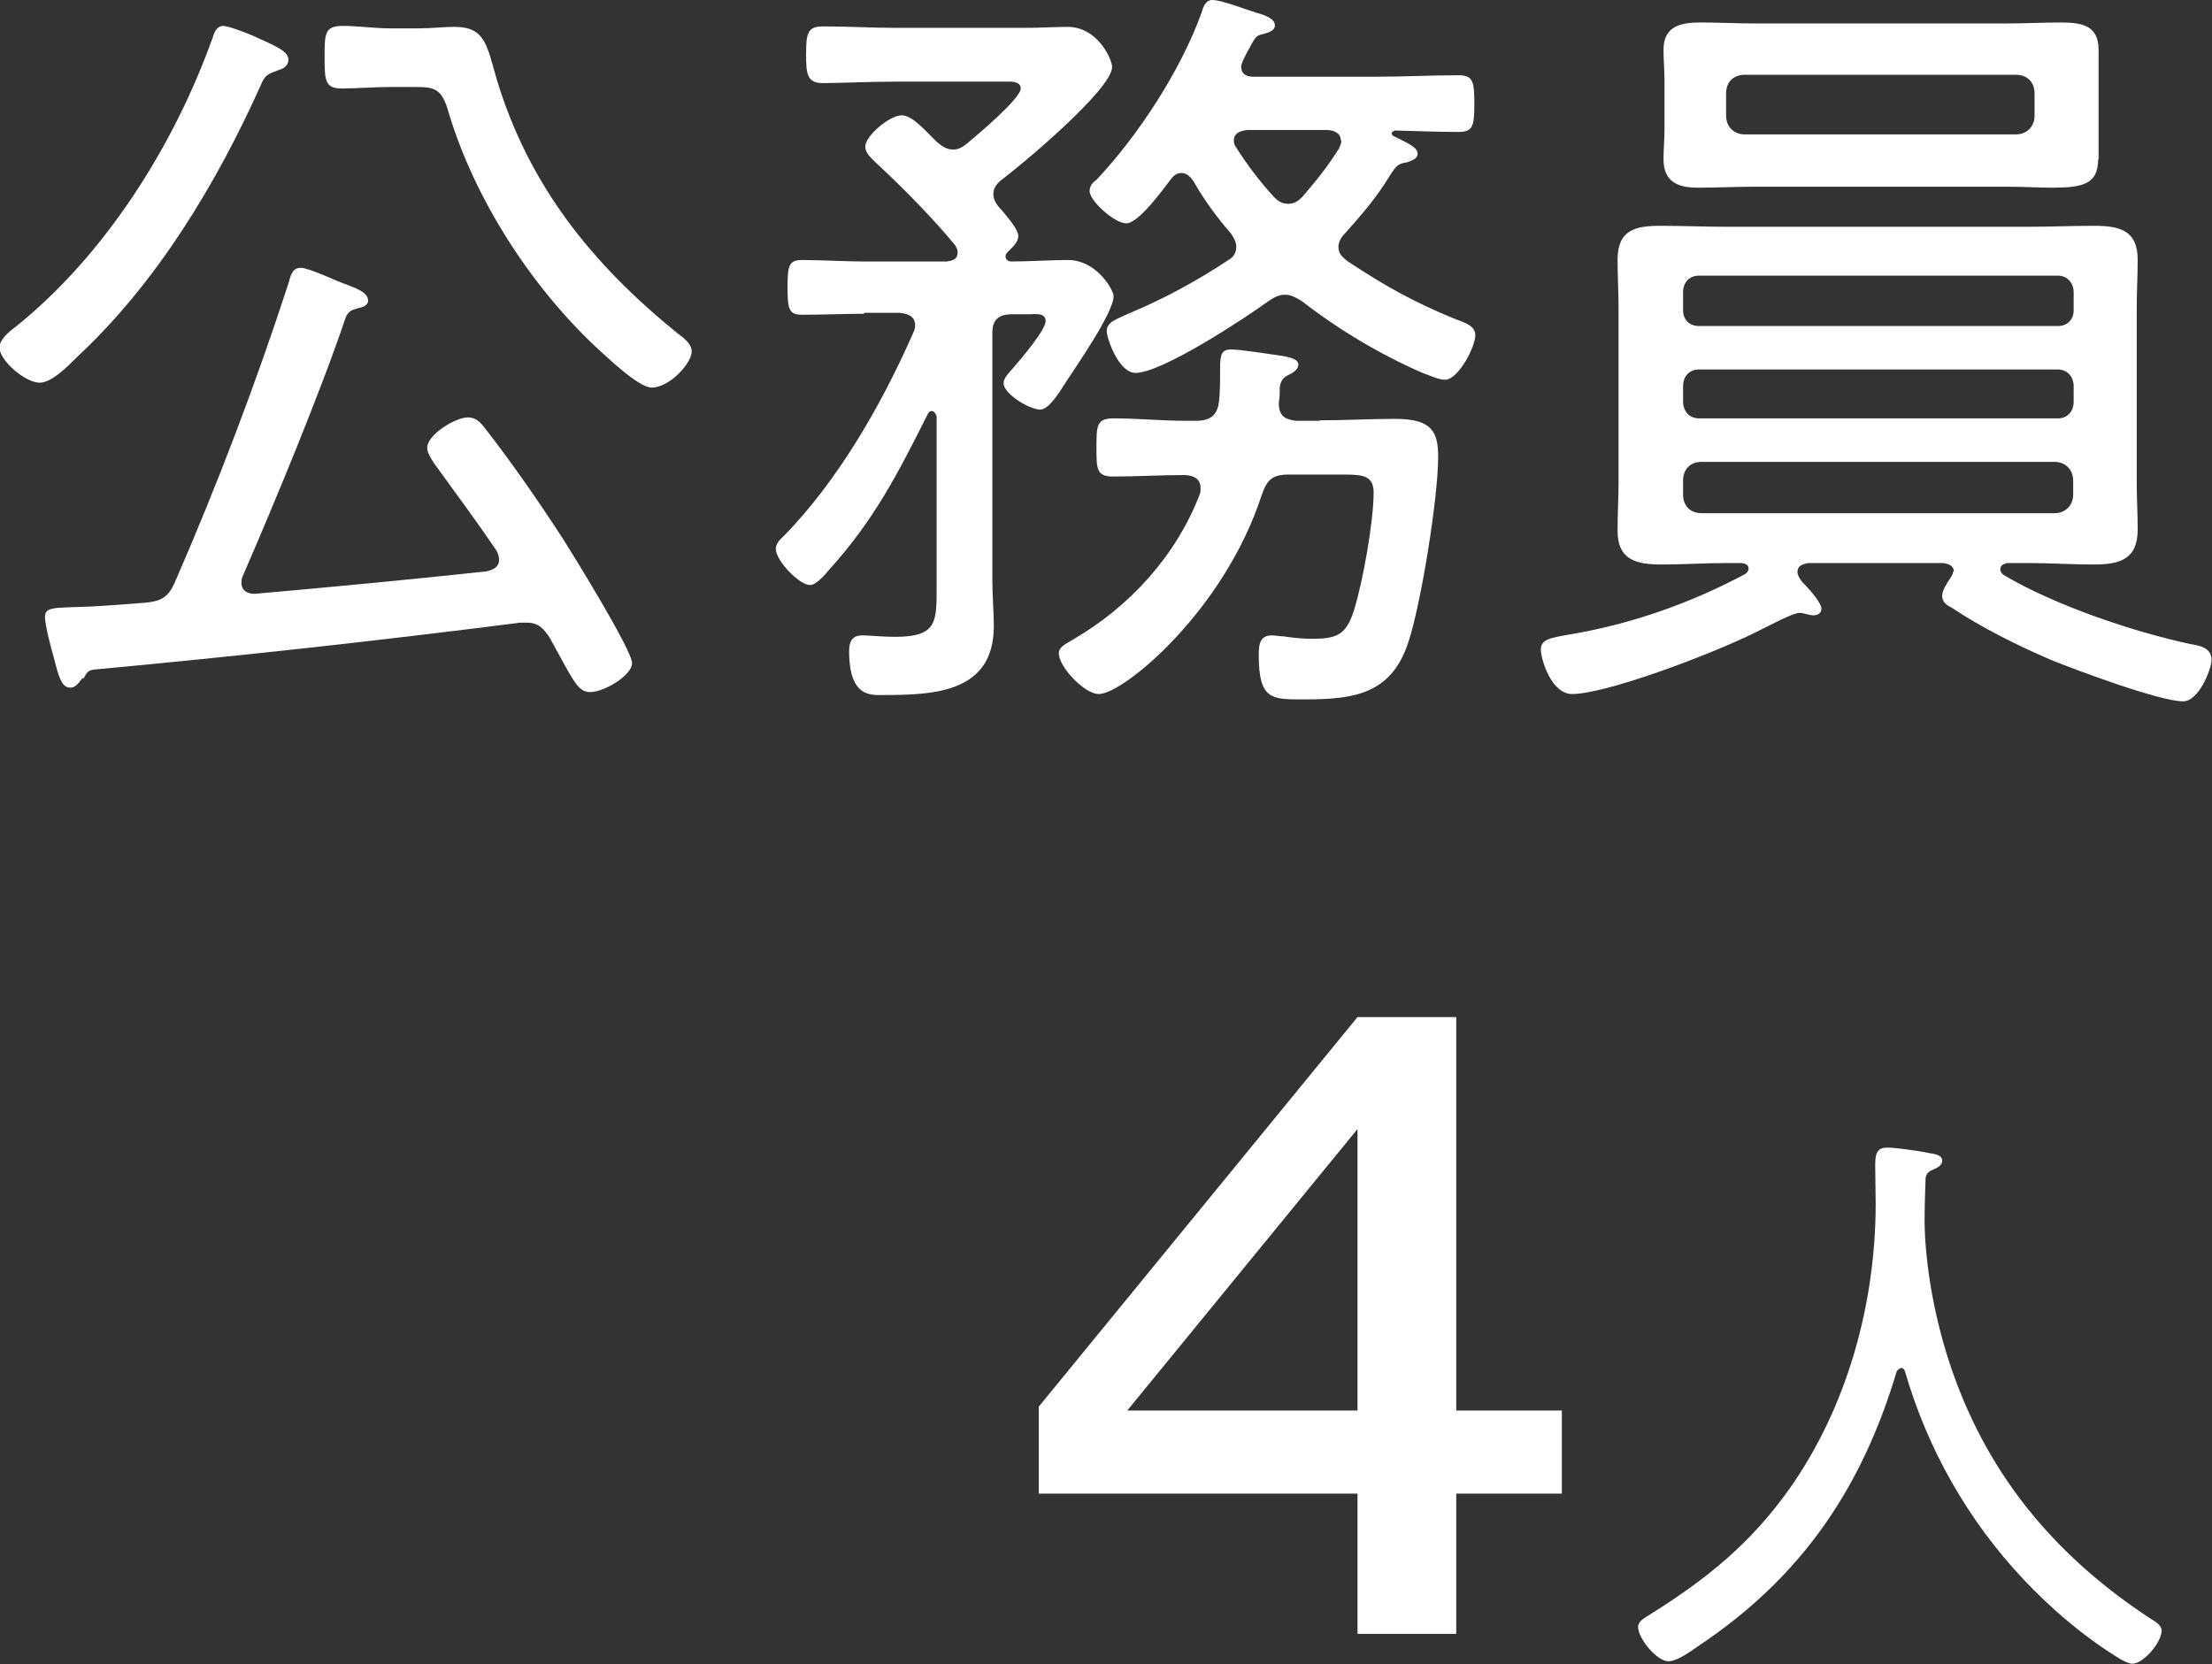
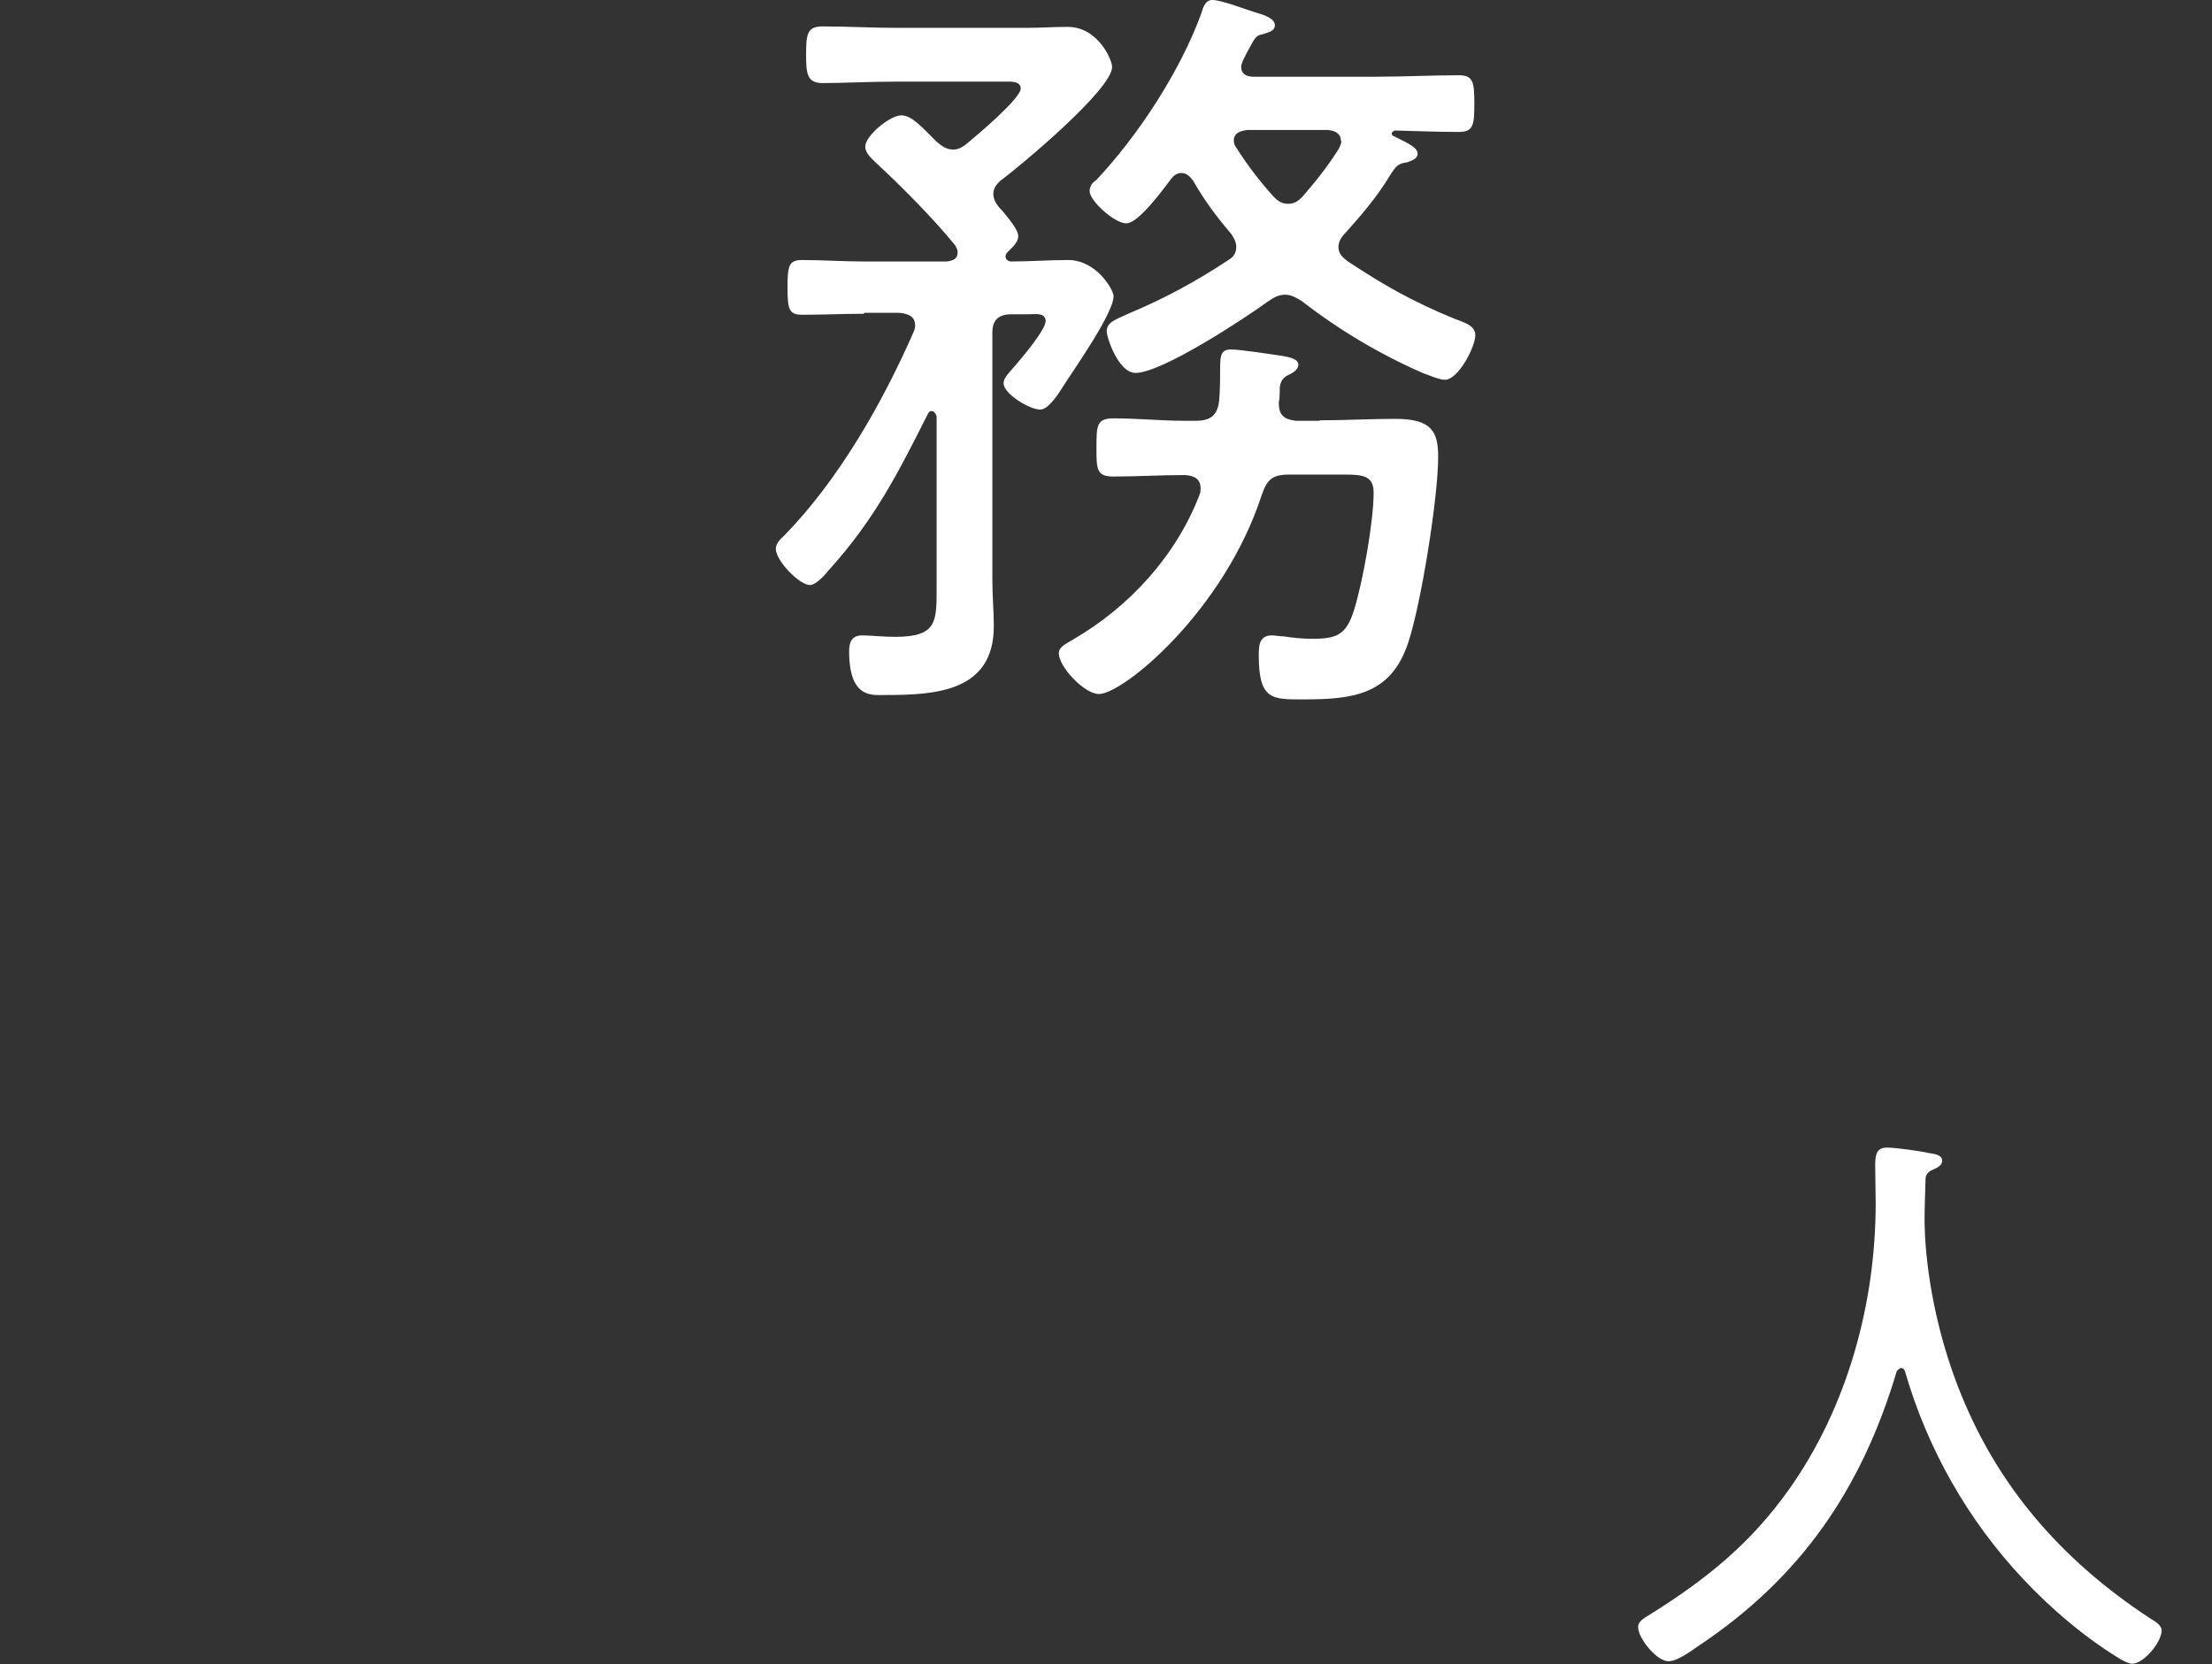
<svg xmlns="http://www.w3.org/2000/svg" id="_レイヤー_2" data-name="レイヤー 2" viewBox="0 0 45.25 34.05">
  <rect x="0" y="0" width="45.25" height="34.05" fill="#333333" stroke="none" />
  <defs>
    <style>
      .cls-1 {
        fill: #fff;
      }
    </style>
  </defs>
  <g id="_変更" data-name="変更">
    <g>
      <g>
-         <path class="cls-1" d="M5.68,1.44c-.21,.08-.26,.1-.34,.29-.91,2.03-2.14,4.07-3.78,5.59-.18,.18-.5,.51-.75,.51-.29,0-.82-.45-.82-.72,0-.16,.19-.32,.3-.4C2.15,5.23,3.57,2.96,4.35,.77c.03-.1,.08-.24,.22-.24,.1,0,.46,.14,.58,.19,.46,.21,.75,.32,.75,.5,0,.13-.11,.19-.22,.22ZM1.68,13.88c-.06,.08-.13,.19-.24,.19-.18,0-.24-.22-.34-.62-.05-.16-.18-.67-.18-.82,0-.22,.16-.19,.93-.22,.38-.02,.75-.05,1.14-.08,.3-.03,.45-.11,.58-.4,.88-2.02,1.66-4.07,2.34-6.16,.03-.11,.06-.29,.24-.29s.72,.27,.96,.35c.14,.06,.42,.14,.42,.32,0,.11-.13,.14-.22,.16-.11,.03-.19,.06-.24,.19-.5,1.49-1.47,3.83-2.11,5.3-.02,.05-.02,.08-.02,.13,0,.16,.13,.22,.27,.22,1.58-.14,3.17-.29,4.74-.46,.13-.03,.26-.08,.26-.24,0-.06-.02-.11-.05-.18-.45-.66-.83-1.17-1.28-1.79-.06-.1-.14-.21-.14-.32,0-.27,.58-.62,.83-.62,.16,0,.26,.1,.35,.22,.56,.72,1.1,1.5,1.6,2.27,.22,.35,1.41,2.27,1.41,2.54,0,.24-.56,.59-.86,.59-.22,0-.32-.19-.61-.72l-.22-.4c-.11-.16-.21-.3-.46-.3h-.14c-2.9,.37-5.81,.69-8.72,.96-.13,.02-.14,.06-.21,.18ZM7.97,1.78c-.32,0-.64,.03-.98,.03s-.35-.16-.35-.64,0-.64,.37-.64c.32,0,.64,.05,.96,.05h.61c.24,0,.48-.03,.72-.03,.62,0,.66,.37,.86,1.07,.66,2.18,1.95,3.78,3.7,5.2,.11,.08,.29,.21,.29,.37,0,.24-.45,.74-.82,.74-.27,0-.93-.64-1.14-.83-1.34-1.26-2.48-3.03-3.01-4.79-.14-.51-.3-.53-.69-.53h-.53Z" />
        <path class="cls-1" d="M17.67,6.42c-.42,0-.83,.02-1.26,.02-.27,0-.3-.11-.3-.56s.03-.56,.3-.56c.42,0,.85,.03,1.26,.03h1.7c.13-.02,.22-.05,.22-.19,0-.06-.03-.1-.05-.14-.43-.53-1.09-1.2-1.6-1.67-.1-.1-.24-.21-.24-.35,0-.22,.5-.64,.74-.64,.21,0,.42,.24,.72,.54,.1,.08,.19,.16,.34,.16,.11,0,.19-.05,.29-.13,.19-.16,1.09-.91,1.09-1.12,0-.16-.22-.14-.34-.14h-2.19c-.56,0-1.15,.03-1.52,.03-.32,0-.34-.19-.34-.58,0-.42,.02-.58,.34-.58,.51,0,1.01,.03,1.52,.03h2.63c.29,0,.58-.02,.86-.02,.62,0,.91,.67,.91,.82,0,.46-1.87,2.02-2.3,2.34-.06,.06-.13,.14-.13,.26,0,.14,.1,.26,.19,.35,.13,.16,.32,.38,.32,.51s-.13,.24-.21,.32c-.03,.03-.05,.05-.05,.1,0,.06,.06,.1,.11,.1,.38,0,.79-.03,1.17-.03,.58,0,.93,.61,.93,.74,0,.34-.77,1.44-.99,1.78-.13,.21-.34,.54-.51,.54-.22,0-.75-.32-.75-.54,0-.11,.11-.21,.22-.34,.14-.16,.64-.75,.64-.93s-.22-.14-.34-.14h-.35c-.27,0-.4,.11-.4,.38v5.06c0,.32,.03,.64,.03,.94,0,1.34-1.18,1.41-2.22,1.41-.27,0-.74,.08-.74-.9,0-.19,.06-.32,.27-.32,.14,0,.43,.03,.67,.03,.88,0,.85-.32,.85-1.07v-3.44s-.03-.11-.1-.11c-.05,0-.06,.03-.08,.06-.62,1.23-1.09,2.16-2.03,3.2-.08,.1-.26,.3-.38,.3-.22,0-.7-.5-.7-.74,0-.1,.08-.19,.16-.26,1.12-1.14,2.02-2.72,2.66-4.18,.02-.05,.03-.08,.03-.13,0-.19-.14-.24-.32-.26h-.72Zm9.33,2.18c.51,0,1.02-.03,1.54-.03,.75,0,.88,.26,.88,.78,0,.83-.35,3.01-.61,3.79-.35,1.07-1.12,1.17-2.13,1.17-.66,0-.93,.02-.93-.91,0-.21,.02-.4,.27-.4,.06,0,.16,.02,.24,.02,.18,.03,.4,.05,.58,.05,.51,0,.7-.08,.86-.59,.18-.58,.4-1.81,.4-2.4,0-.34-.21-.37-.59-.37h-1.14c-.34,0-.45,.1-.56,.42-.77,2.37-2.83,4.07-3.33,4.07-.3,0-.82-.56-.82-.83,0-.14,.14-.19,.3-.29,1.15-.67,2.1-1.71,2.58-2.96,.02-.05,.02-.08,.02-.13,0-.21-.16-.26-.32-.27-.5,0-.98,.03-1.47,.03-.34,0-.34-.16-.34-.58,0-.46,0-.61,.35-.61,.5,0,.98,.05,1.47,.05h.21c.3,0,.45-.11,.48-.42,.02-.22,.02-.43,.02-.66,0-.26,.02-.38,.22-.38s.82,.1,1.04,.13c.1,.02,.34,.05,.34,.18,0,.11-.13,.18-.22,.22-.11,.06-.14,.13-.16,.24,0,.11,0,.21-.02,.32,0,.26,.11,.34,.35,.37h.48Zm-2.83-5.06c-.1,0-.16,.05-.22,.13-.16,.21-.66,.9-.91,.9-.24,0-.75-.46-.75-.66,0-.1,.06-.18,.13-.22,.86-.91,1.73-2.24,2.16-3.43,.03-.11,.08-.26,.22-.26,.19,0,.67,.19,.9,.26,.21,.06,.38,.13,.38,.26s-.19,.16-.29,.19c-.13,.03-.16,.16-.29,.38-.03,.06-.11,.21-.11,.27,0,.16,.11,.21,.26,.21h2.48c.58,0,1.14-.03,1.71-.03,.3,0,.32,.14,.32,.58s-.02,.58-.32,.58c-.45,0-.88-.02-1.31-.03-.03,.02-.06,.03-.06,.06s.02,.05,.05,.06c.19,.1,.48,.21,.48,.35,0,.11-.11,.14-.21,.18-.19,.03-.22,.06-.35,.26-.27,.45-.59,.82-.93,1.2-.08,.08-.13,.18-.13,.27,0,.14,.08,.21,.18,.29,.77,.51,1.34,.83,2.19,1.18,.21,.08,.43,.14,.43,.34,0,.24-.35,.91-.62,.91-.13,0-.34-.1-.46-.14-.87-.38-1.71-.88-2.47-1.47-.1-.06-.21-.13-.34-.13s-.22,.05-.34,.13c-.48,.35-2.18,1.47-2.72,1.47-.35,0-.59-.72-.59-.85,0-.19,.18-.24,.46-.37,.72-.3,1.38-.66,2.03-1.09,.1-.06,.16-.14,.16-.27,0-.1-.05-.18-.1-.26-.3-.35-.56-.7-.78-1.09-.06-.08-.13-.16-.24-.16Zm3.26-.66c0-.16-.14-.21-.27-.22h-1.65c-.14,.02-.27,.06-.27,.22,0,.06,.02,.1,.05,.14,.22,.35,.48,.69,.77,1.01,.08,.08,.16,.14,.29,.14s.21-.06,.29-.14c.3-.35,.51-.61,.75-.99,.02-.05,.05-.1,.05-.16Z" />
-         <path class="cls-1" d="M39.97,11.7c0-.13-.11-.16-.21-.18h-2.77c-.06,.02-.22,.02-.22,.19,0,.06,.06,.16,.11,.21,.14,.14,.38,.42,.38,.53,0,.1-.08,.14-.16,.14-.1,0-.19-.05-.29-.05-.13,0-.58,.24-.9,.4-.93,.46-3.06,1.26-3.75,1.26-.43,0-.64-.72-.64-.91,0-.21,.21-.24,.54-.3,1.28-.21,2.51-.64,3.65-1.25,.03-.03,.06-.06,.06-.11,0-.08-.08-.1-.14-.11h-.3c-.45,0-.9,.03-1.33,.03-.51,0-.91-.08-.91-.69,0-.34,.02-.67,.02-1.01v-3.55c0-.34-.02-.66-.02-.99,0-.61,.37-.69,.88-.69,.45,0,.9,.02,1.36,.02h6.16c.45,0,.9-.02,1.34-.02,.51,0,.9,.08,.9,.69,0,.34-.02,.66-.02,.99v3.55c0,.34,.02,.66,.02,.98,0,.62-.37,.72-.9,.72-.45,0-.9-.03-1.34-.03h-.43c-.06,.02-.14,.03-.14,.13,0,.05,.03,.08,.06,.11,1.04,.62,2.66,1.17,3.84,1.42,.19,.03,.42,.08,.42,.32,0,.19-.26,.85-.58,.85-.48,0-2.19-.64-2.71-.85-.67-.29-1.42-.66-2.03-1.07-.1-.05-.19-.11-.19-.24,0-.11,.1-.26,.16-.35,.03-.05,.06-.08,.06-.14Zm2.95-8.44c0,.5-.3,.58-.93,.58-.26,0-.58-.02-.96-.02h-5.12c-.38,0-.79,.02-1.18,.02s-.7-.11-.7-.58c0-.21,.02-.4,.02-.61V1.63c0-.19-.02-.4-.02-.61,0-.48,.34-.56,.75-.56,.37,0,.75,.02,1.14,.02h5.12c.38,0,.75-.02,1.12-.02,.43,0,.77,.06,.77,.56V3.27Zm-.5,2.72c0-.19-.13-.34-.32-.34h-7.35c-.19,0-.32,.14-.32,.34v.37c0,.19,.13,.32,.32,.32h7.35c.19,0,.32-.13,.32-.32v-.37Zm-7.67,1.58c-.19,0-.32,.14-.32,.34v.32c0,.19,.13,.34,.32,.34h7.35c.19,0,.32-.14,.32-.34v-.32c0-.19-.13-.34-.32-.34h-7.35Zm.06,1.89c-.24,0-.38,.16-.38,.38v.29c0,.22,.14,.38,.38,.38h7.22c.22,0,.38-.16,.38-.38v-.29c0-.22-.16-.38-.38-.38h-7.22Zm.5-7.08c0,.22,.16,.38,.38,.38h5.55c.22,0,.38-.16,.38-.38v-.46c0-.24-.16-.38-.38-.38h-5.55c-.22,0-.38,.14-.38,.38v.46Z" />
      </g>
      <path class="cls-1" d="M38.88,27.99s-.07,.04-.08,.07c-.72,2.41-1.96,4.22-4.06,5.62-.16,.11-.43,.31-.61,.31-.24,0-.62-.47-.62-.7,0-.12,.12-.18,.28-.28,1.13-.71,2.03-1.44,2.81-2.54,1.19-1.68,1.77-3.8,1.77-5.85,0-.26-.01-.53-.01-.79s.06-.35,.25-.35c.16,0,.67,.07,.84,.11,.13,.02,.28,.04,.28,.16,0,.11-.14,.16-.23,.2-.07,.04-.11,.1-.11,.18-.01,.3-.02,.59-.02,.89,0,.08,.01,.19,.01,.28,.06,1.02,.3,2.1,.67,3.06,.78,2.03,2.12,3.56,3.93,4.75,.1,.06,.24,.14,.24,.25,0,.24-.37,.68-.6,.68-.07,0-.16-.05-.22-.08-.72-.43-1.44-1.04-2.01-1.65-1.13-1.2-1.96-2.66-2.42-4.25-.01-.04-.04-.07-.08-.07Z" />
-       <path class="cls-1" d="M29.79,28.86h2.16v1.7h-2.16v2.87h-2.02v-2.87h-6.52v-1.78l6.52-7.97h2.02v8.05Zm-2.02,0v-5.76l-4.71,5.76h4.71Z" />
    </g>
  </g>
</svg>